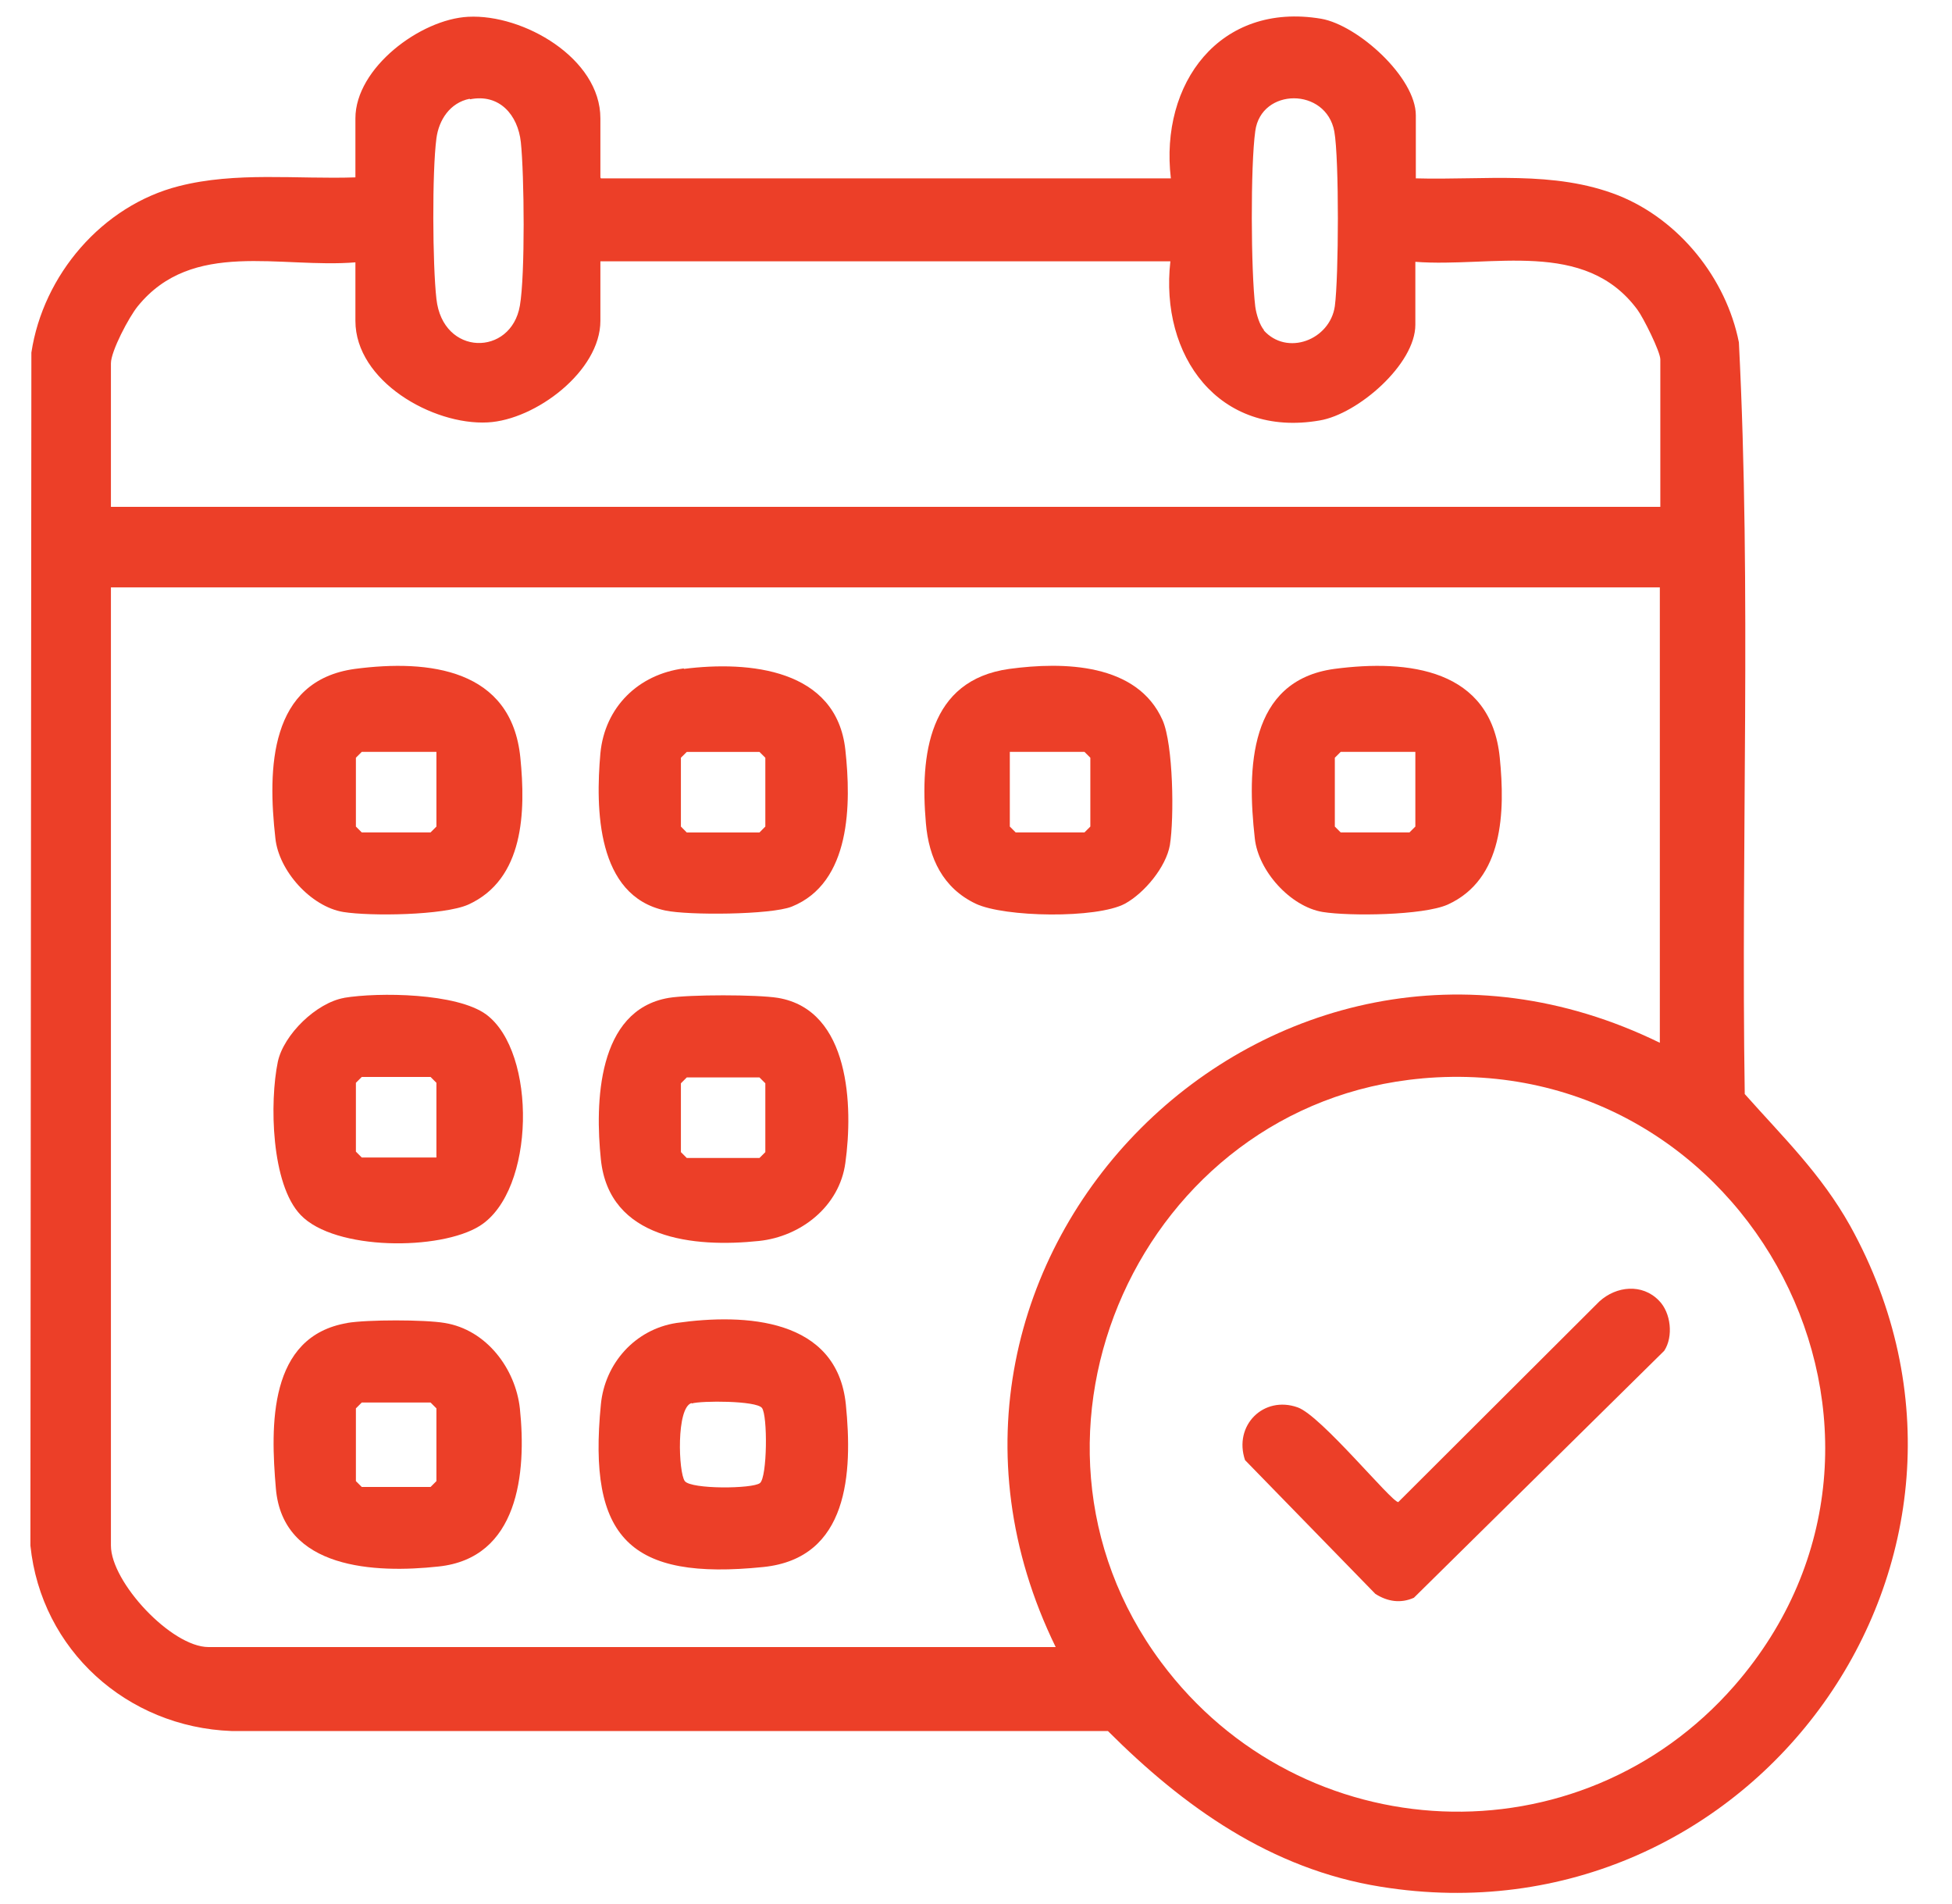
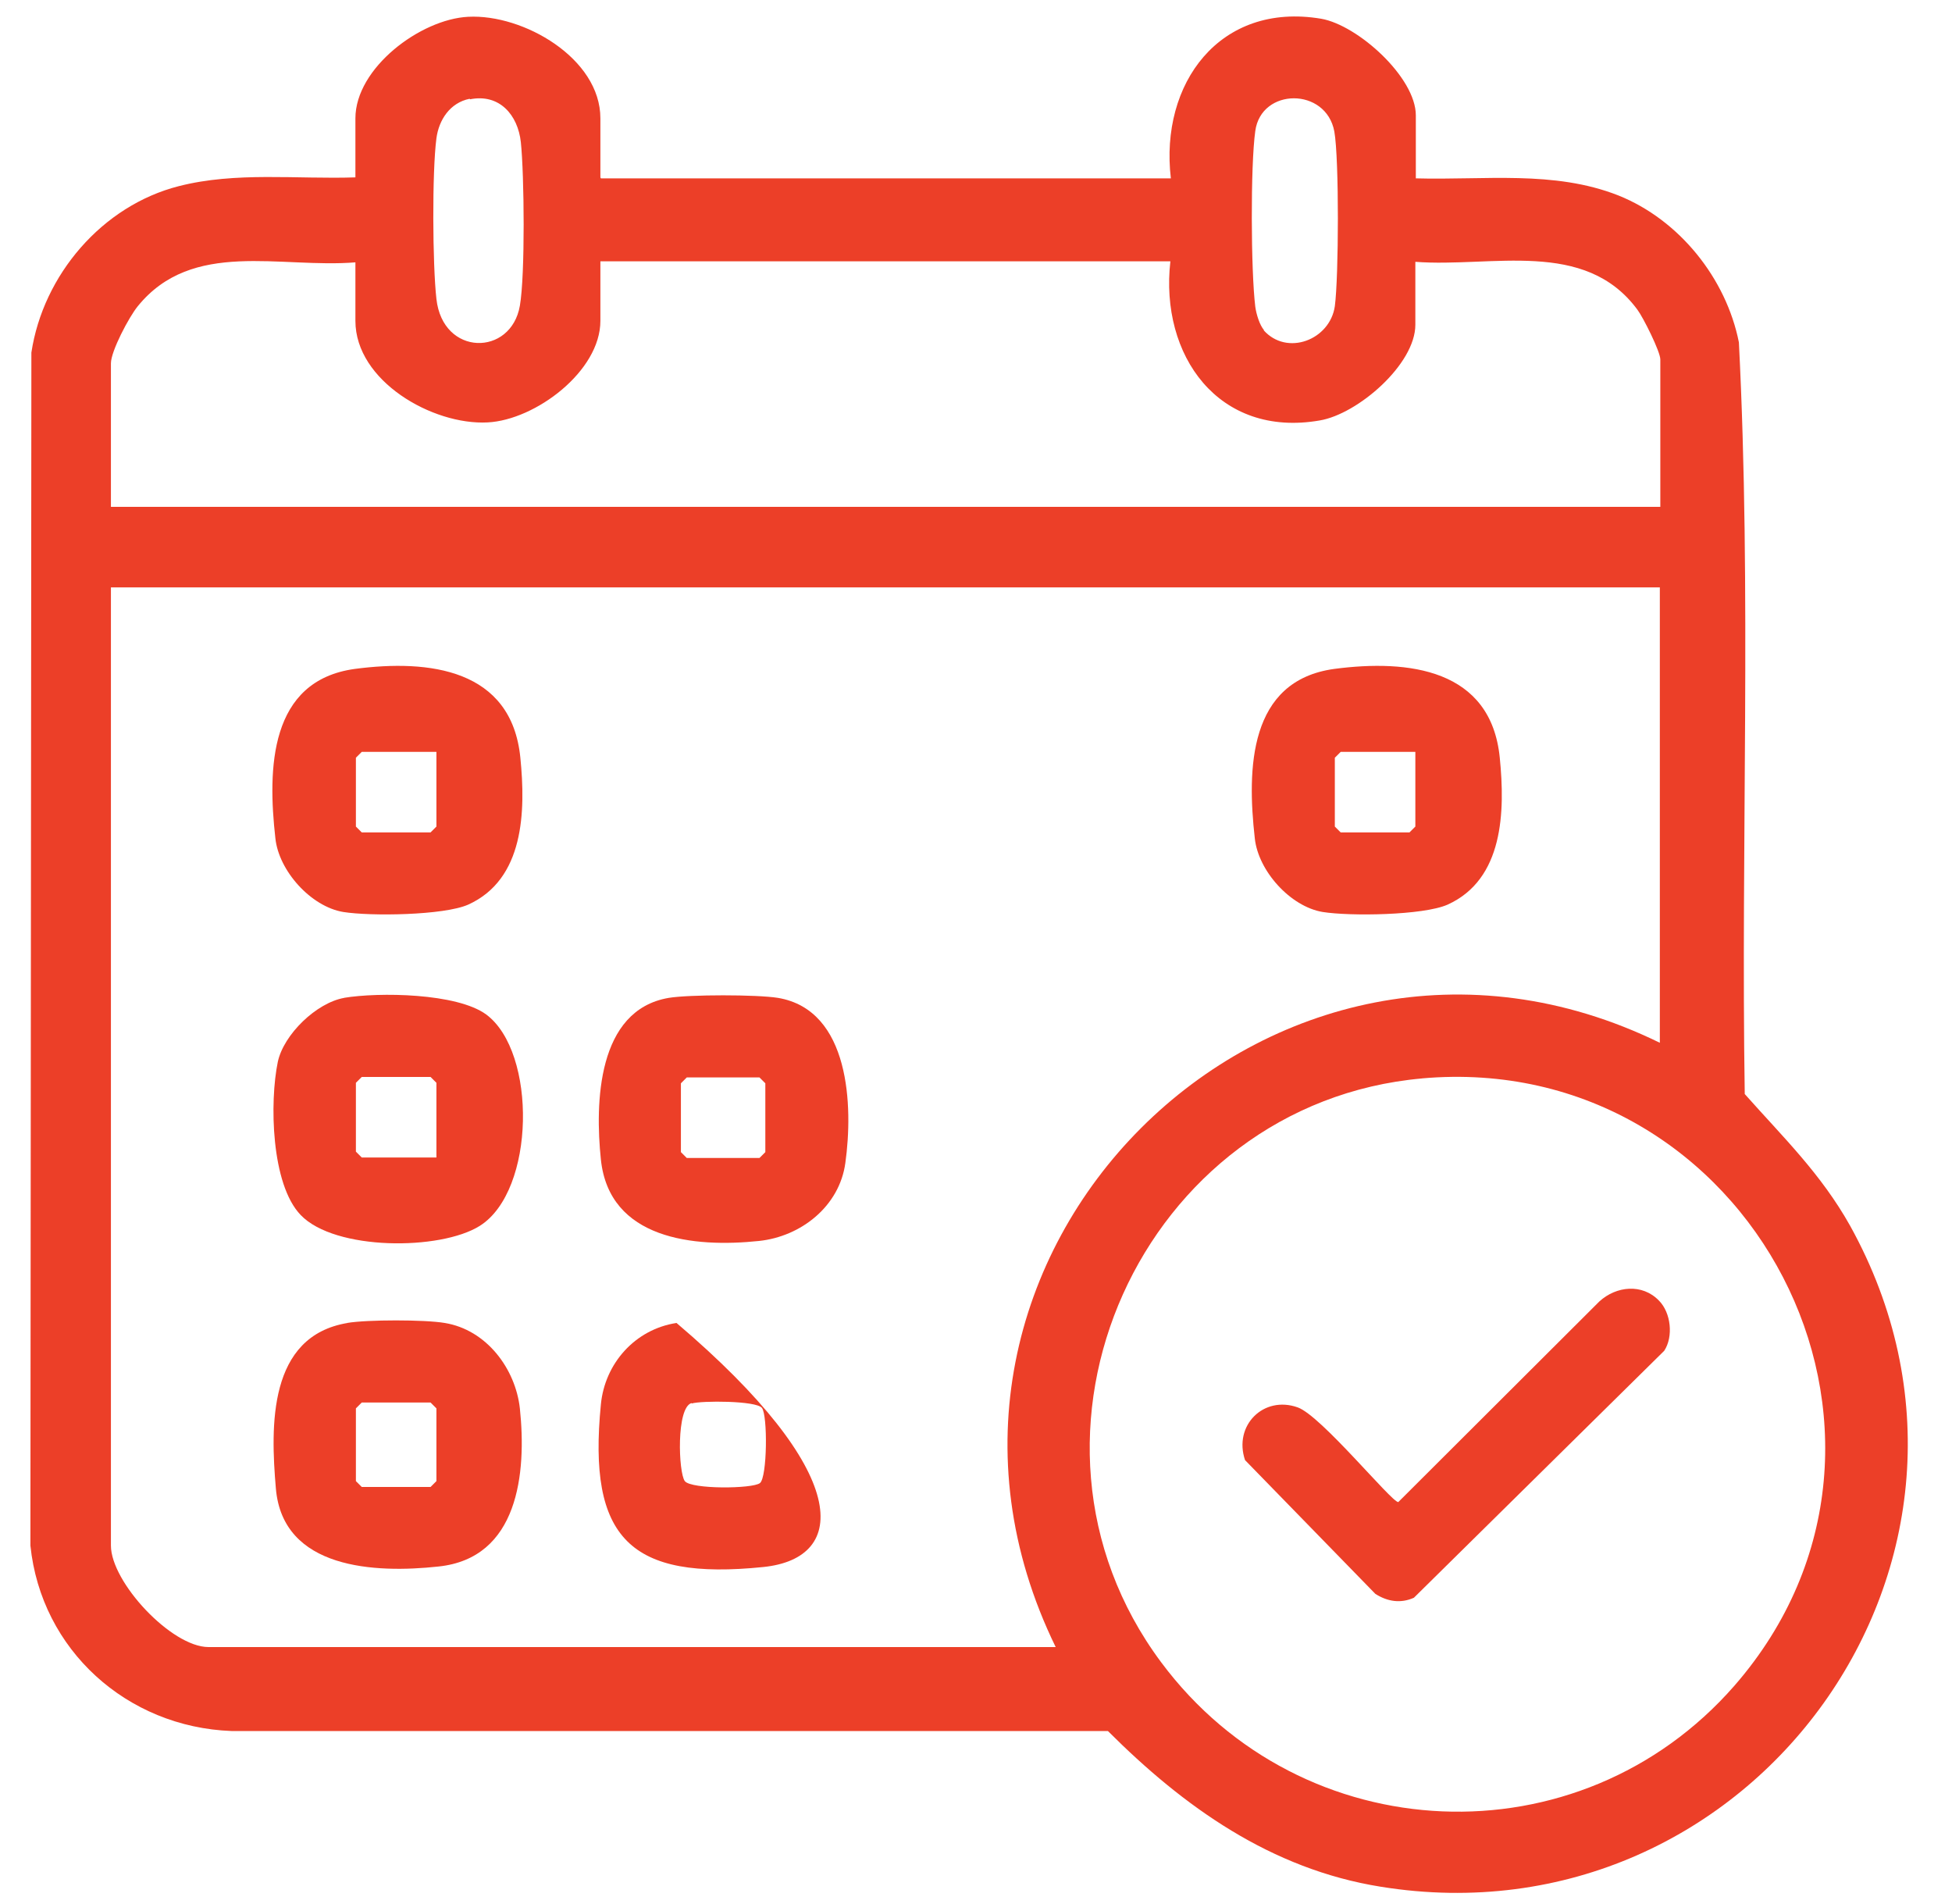
<svg xmlns="http://www.w3.org/2000/svg" width="40" height="39" viewBox="0 0 40 39" fill="none">
  <path d="M12.313 3.654H23.993C23.763 1.714 24.993 0.034 27.073 0.384C27.823 0.514 29.013 1.584 29.013 2.364V3.654C30.413 3.694 31.843 3.484 33.163 4.004C34.413 4.504 35.373 5.704 35.633 7.014C35.893 12.124 35.673 17.284 35.753 22.414C36.543 23.304 37.313 24.044 37.913 25.114C41.673 31.904 35.913 39.884 28.293 38.654C26.043 38.294 24.253 37.014 22.703 35.464H4.743C2.603 35.384 0.843 33.804 0.623 31.664L0.643 7.224C0.883 5.634 2.093 4.214 3.663 3.814C4.833 3.514 6.083 3.674 7.283 3.634V2.424C7.283 1.394 8.613 0.394 9.593 0.344C10.723 0.284 12.303 1.194 12.303 2.424V3.634L12.313 3.654ZM9.623 2.024C9.223 2.104 8.993 2.454 8.943 2.834C8.853 3.514 8.863 5.424 8.943 6.124C9.073 7.304 10.473 7.304 10.653 6.264C10.763 5.634 10.743 3.574 10.673 2.914C10.613 2.354 10.233 1.914 9.633 2.034L9.623 2.024ZM25.893 6.764C26.373 7.304 27.253 6.964 27.353 6.274C27.433 5.674 27.443 3.264 27.343 2.694C27.173 1.784 25.843 1.794 25.723 2.684C25.623 3.394 25.633 5.554 25.723 6.284C25.743 6.434 25.813 6.664 25.903 6.764H25.893ZM7.293 5.374C5.743 5.504 3.943 4.894 2.823 6.274C2.643 6.494 2.273 7.194 2.273 7.444V10.384H34.023V7.364C34.023 7.204 33.673 6.504 33.553 6.344C32.473 4.884 30.573 5.484 29.003 5.364V6.654C29.003 7.464 27.823 8.484 27.043 8.614C24.973 8.974 23.763 7.284 23.983 5.354H12.303V6.574C12.303 7.604 10.973 8.604 9.993 8.654C8.863 8.714 7.283 7.804 7.283 6.574V5.364L7.293 5.374ZM34.023 12.034H2.273V31.664C2.273 32.414 3.513 33.744 4.273 33.744H21.633C17.743 25.784 26.063 17.474 34.013 21.364V12.034H34.023ZM29.143 22.094C23.393 22.604 20.323 29.394 23.793 34.054C26.673 37.924 32.363 38.174 35.543 34.534C40.003 29.414 35.873 21.494 29.133 22.094H29.143Z" fill="#EC3F28" />
  <path d="M7.043 20.444C7.763 20.324 9.363 20.344 9.963 20.784C11.003 21.554 10.973 24.394 9.833 25.114C9.023 25.624 6.863 25.624 6.163 24.894C5.553 24.264 5.523 22.574 5.693 21.754C5.813 21.194 6.483 20.544 7.053 20.444H7.043ZM8.943 23.714V22.184L8.823 22.064H7.413L7.293 22.184V23.594L7.413 23.714H8.943Z" fill="#EC3F28" />
  <path d="M7.273 13.704C8.793 13.504 10.483 13.704 10.663 15.524C10.773 16.624 10.743 18.014 9.593 18.534C9.093 18.754 7.593 18.774 7.033 18.684C6.373 18.574 5.713 17.844 5.643 17.174C5.483 15.754 5.513 13.944 7.273 13.704ZM8.943 15.404H7.413L7.293 15.524V16.934L7.413 17.054H8.823L8.943 16.934V15.404Z" fill="#EC3F28" />
-   <path d="M20.683 13.704C21.793 13.554 23.303 13.584 23.823 14.754C24.043 15.254 24.063 16.754 23.973 17.314C23.893 17.764 23.453 18.294 23.053 18.514C22.473 18.824 20.583 18.794 19.993 18.514C19.323 18.194 19.033 17.584 18.973 16.864C18.853 15.474 19.023 13.934 20.683 13.704ZM20.693 15.404V16.934L20.813 17.054H22.223L22.343 16.934V15.524L22.223 15.404H20.693Z" fill="#EC3F28" />
  <path d="M27.343 13.704C28.863 13.504 30.553 13.704 30.733 15.524C30.843 16.624 30.813 18.014 29.663 18.534C29.163 18.754 27.663 18.774 27.103 18.684C26.443 18.574 25.783 17.844 25.713 17.174C25.553 15.754 25.583 13.944 27.343 13.704ZM29.003 15.404H27.473L27.353 15.524V16.934L27.473 17.054H28.883L29.003 16.934V15.404Z" fill="#EC3F28" />
-   <path d="M14.013 13.704C15.353 13.534 17.143 13.704 17.323 15.364C17.443 16.465 17.443 18.084 16.223 18.575C15.793 18.744 14.103 18.755 13.633 18.654C12.223 18.355 12.203 16.564 12.303 15.434C12.393 14.485 13.083 13.815 14.013 13.694V13.704ZM14.073 15.405L13.953 15.524V16.934L14.073 17.055H15.563L15.683 16.934V15.524L15.563 15.405H14.073Z" fill="#EC3F28" />
  <path d="M13.703 20.444C14.123 20.374 15.513 20.374 15.943 20.444C17.423 20.694 17.483 22.674 17.323 23.824C17.203 24.714 16.413 25.334 15.553 25.424C14.223 25.564 12.483 25.394 12.313 23.754C12.193 22.604 12.233 20.694 13.703 20.444ZM14.073 22.074L13.953 22.194V23.604L14.073 23.724H15.563L15.683 23.604V22.194L15.563 22.074H14.073Z" fill="#EC3F28" />
  <path d="M7.113 27.104C7.523 27.034 8.703 27.034 9.113 27.104C9.973 27.244 10.563 28.044 10.653 28.854C10.793 30.184 10.623 31.924 8.983 32.094C7.693 32.234 5.793 32.154 5.653 30.494C5.543 29.214 5.493 27.374 7.123 27.104H7.113ZM7.413 28.734L7.293 28.854V30.344L7.413 30.464H8.823L8.943 30.344V28.854L8.823 28.734H7.413Z" fill="#EC3F28" />
-   <path d="M13.863 27.104C15.273 26.904 17.153 27.004 17.333 28.774C17.473 30.174 17.393 31.924 15.643 32.104C12.903 32.384 12.043 31.514 12.313 28.774C12.393 27.934 13.013 27.234 13.863 27.104ZM14.173 28.744C13.853 28.834 13.903 30.174 14.033 30.344C14.163 30.514 15.423 30.504 15.573 30.384C15.723 30.264 15.733 28.994 15.613 28.844C15.493 28.694 14.373 28.694 14.173 28.754V28.744Z" fill="#EC3F28" />
+   <path d="M13.863 27.104C17.473 30.174 17.393 31.924 15.643 32.104C12.903 32.384 12.043 31.514 12.313 28.774C12.393 27.934 13.013 27.234 13.863 27.104ZM14.173 28.744C13.853 28.834 13.903 30.174 14.033 30.344C14.163 30.514 15.423 30.504 15.573 30.384C15.723 30.264 15.733 28.994 15.613 28.844C15.493 28.694 14.373 28.694 14.173 28.754V28.744Z" fill="#EC3F28" />
  <path d="M33.993 26.644C34.243 26.894 34.293 27.384 34.103 27.674L28.973 32.734C28.703 32.854 28.433 32.814 28.183 32.654L25.513 29.914C25.273 29.204 25.893 28.584 26.593 28.834C27.073 29.004 28.513 30.774 28.653 30.774L32.773 26.664C33.123 26.344 33.653 26.294 33.993 26.644Z" fill="#EC3F28" />
</svg>